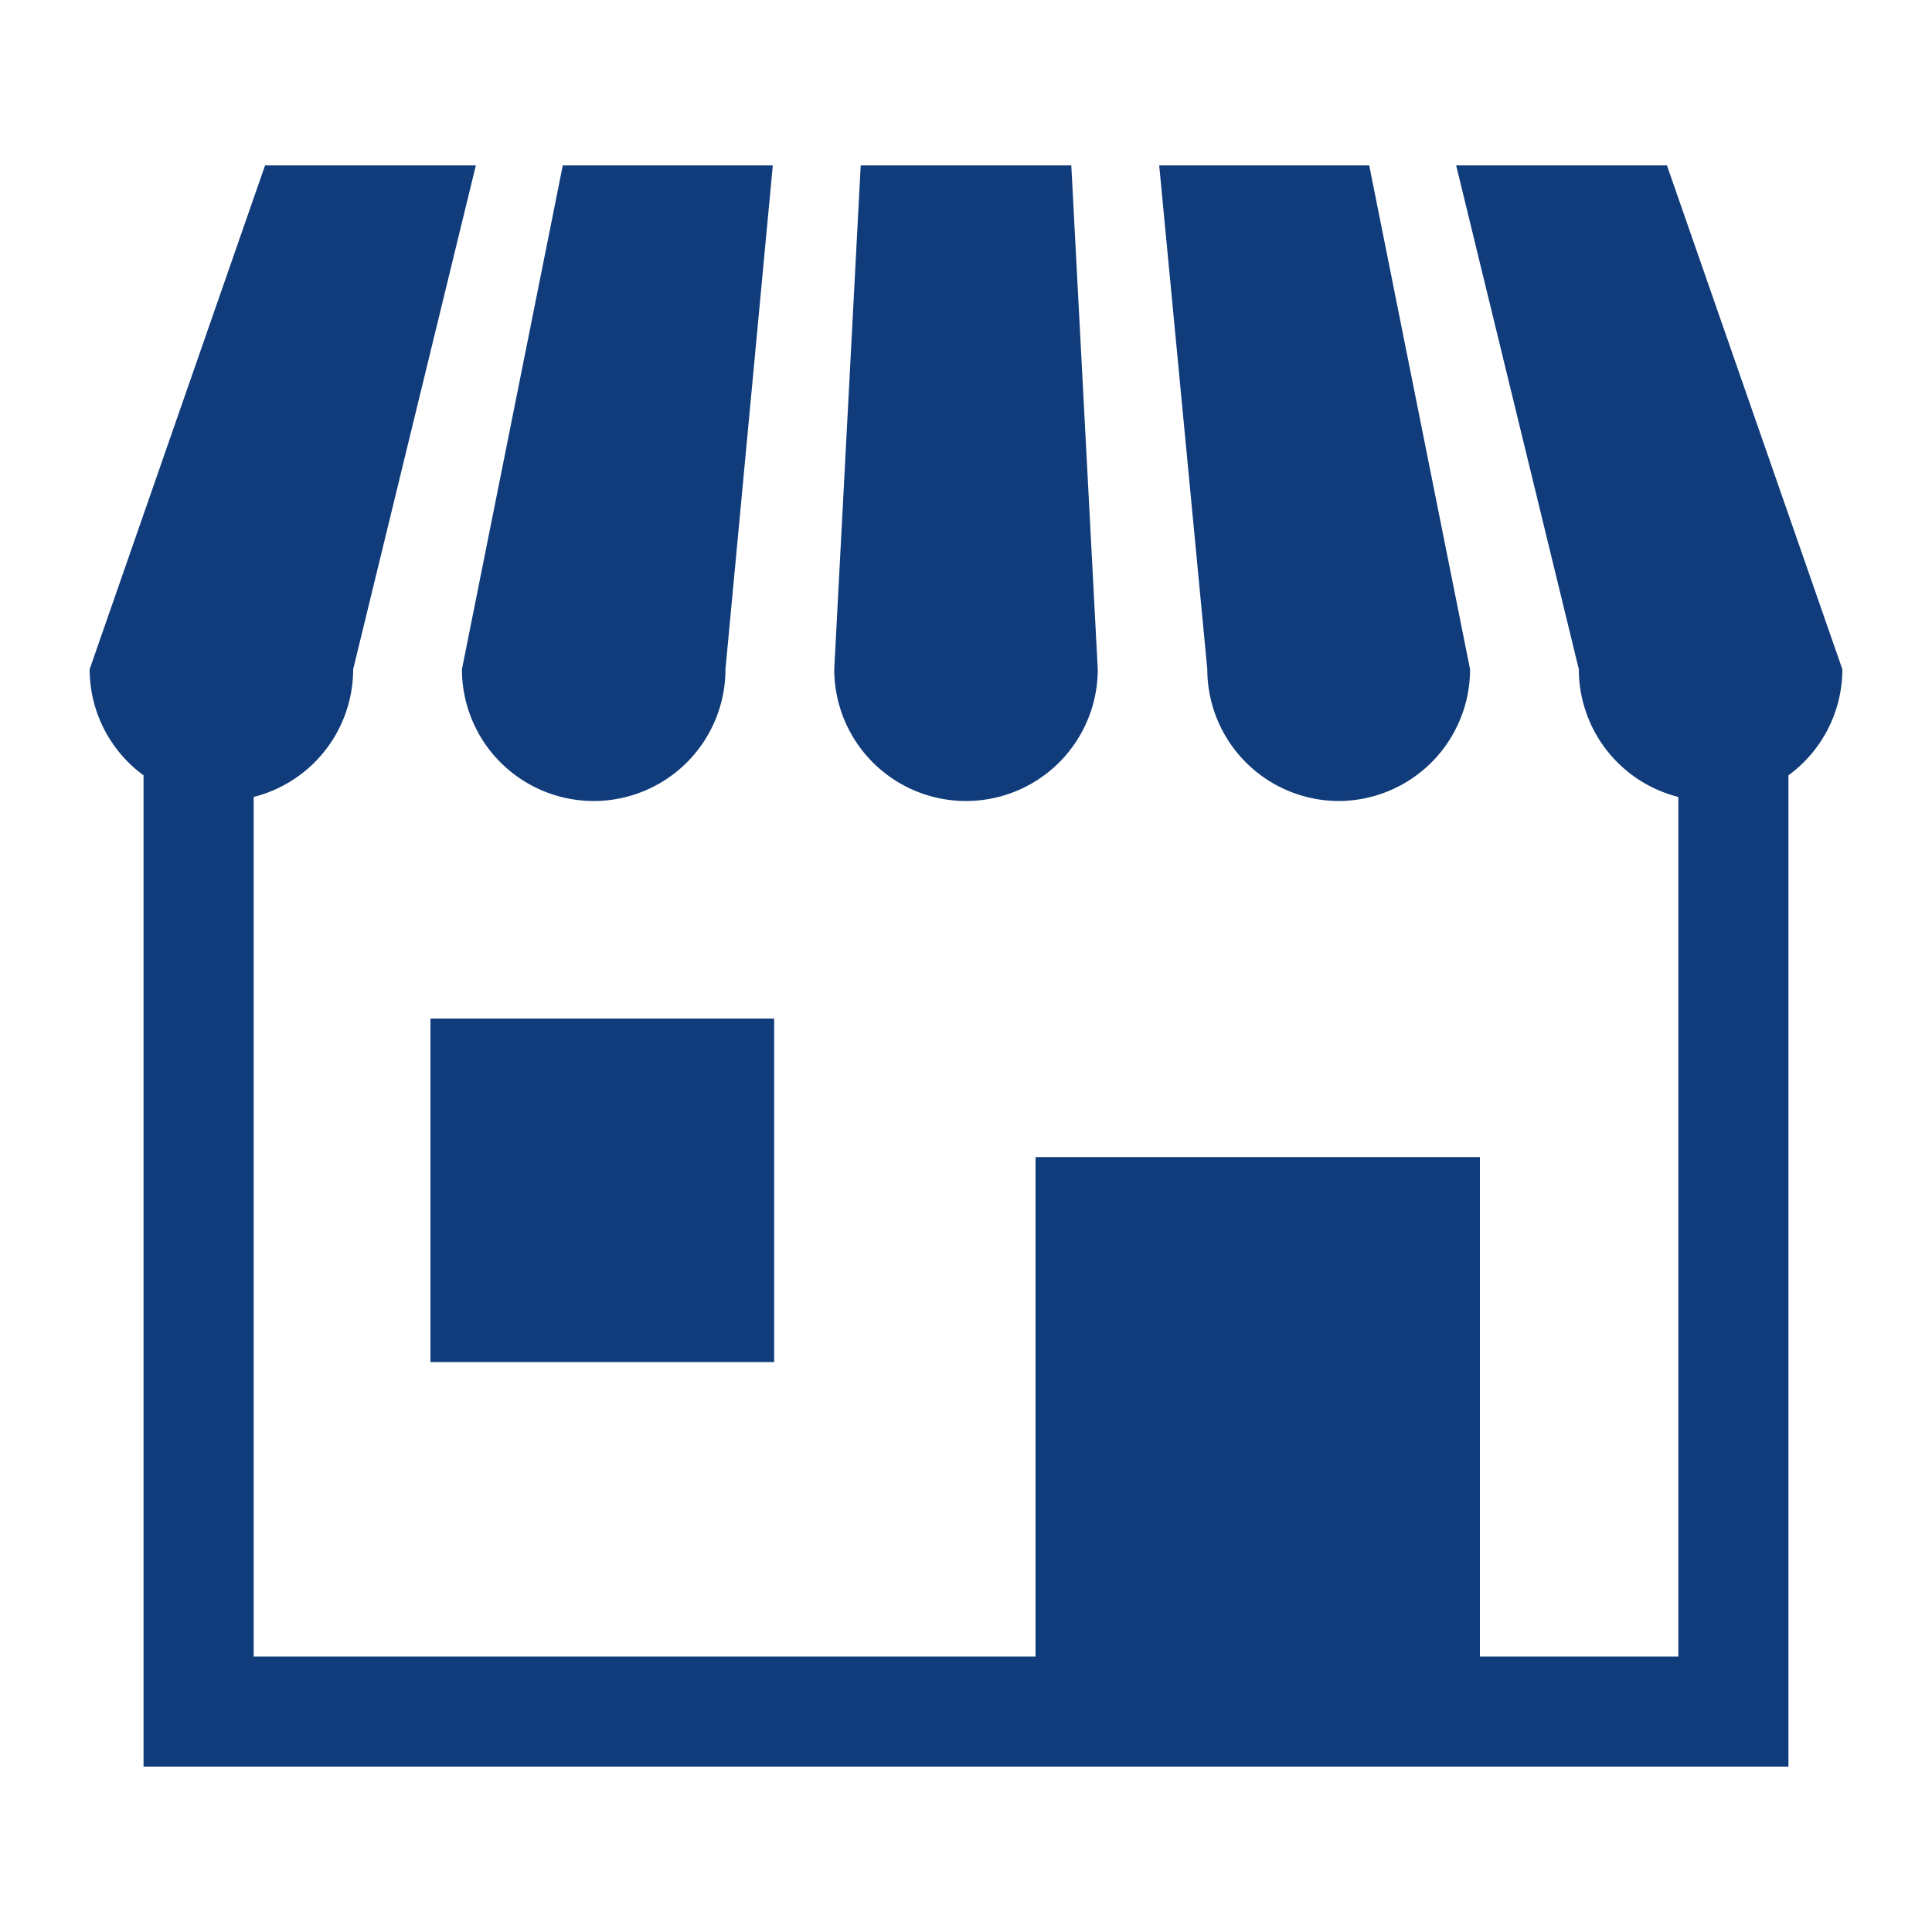
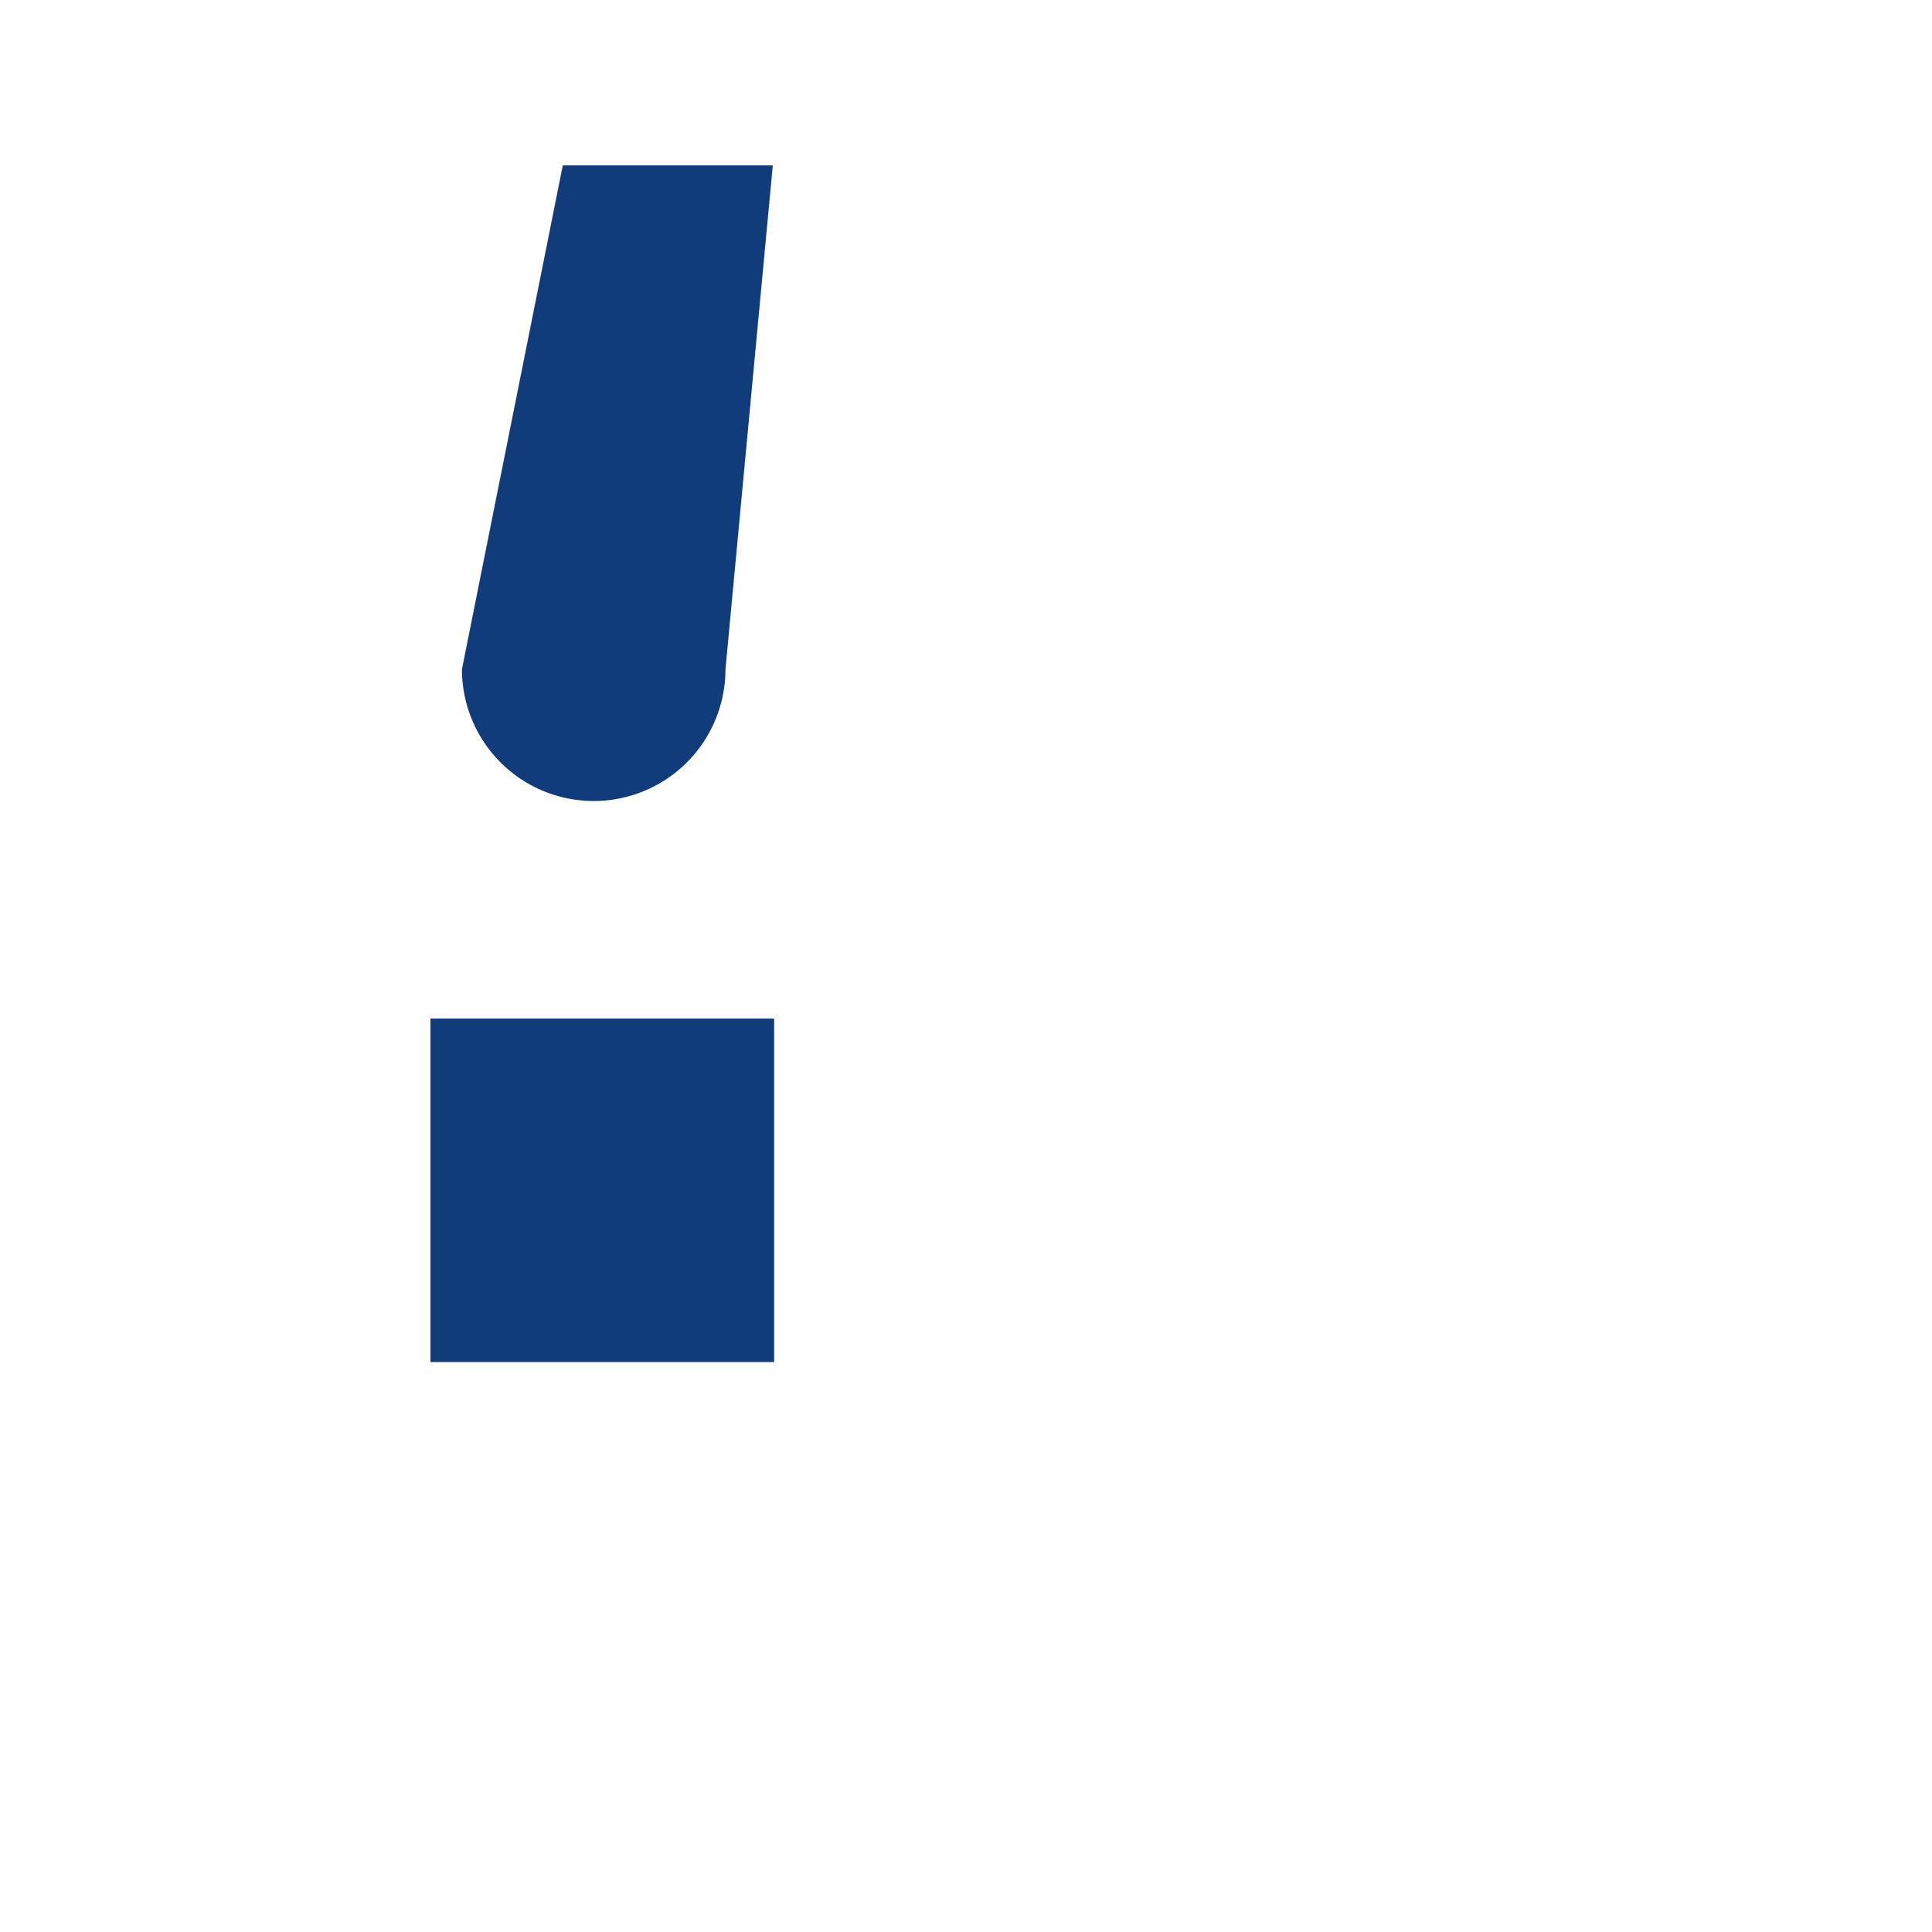
<svg xmlns="http://www.w3.org/2000/svg" width="100" height="100" viewBox="0 0 100 100">
  <defs>
    <style>.cls-1{fill:none;}.cls-2{fill:#113c7b;}</style>
  </defs>
  <g id="レイヤー_2" data-name="レイヤー 2">
    <g id="レイヤー_1-2" data-name="レイヤー 1">
-       <rect class="cls-1" width="100" height="100" />
      <path class="cls-2" d="M30.73,41.46a6.82,6.82,0,0,0,6.82-6.82L40,8.56H29.13L23.91,34.64A6.82,6.82,0,0,0,30.73,41.46Z" />
-       <path class="cls-2" d="M50,41.46a6.82,6.82,0,0,0,6.82-6.82L55.45,8.56H44.55L43.18,34.64A6.82,6.82,0,0,0,50,41.46Z" />
-       <path class="cls-2" d="M69.27,41.46a6.82,6.82,0,0,0,6.82-6.82L70.87,8.56H60l2.49,26.08A6.82,6.82,0,0,0,69.27,41.46Z" />
-       <path class="cls-2" d="M86.28,8.56H75.37l6.35,26.08a6.82,6.82,0,0,0,5.15,6.61V85.74H76.6V59.89h-23V85.74H13.13V41.25a6.82,6.82,0,0,0,5.15-6.61L24.63,8.56H13.72L4.64,34.64a6.8,6.8,0,0,0,2.79,5.49V91.44H92.57V40.13a6.8,6.8,0,0,0,2.79-5.49Z" />
      <rect class="cls-2" x="22.28" y="52.72" width="17.79" height="17.78" />
    </g>
  </g>
</svg>